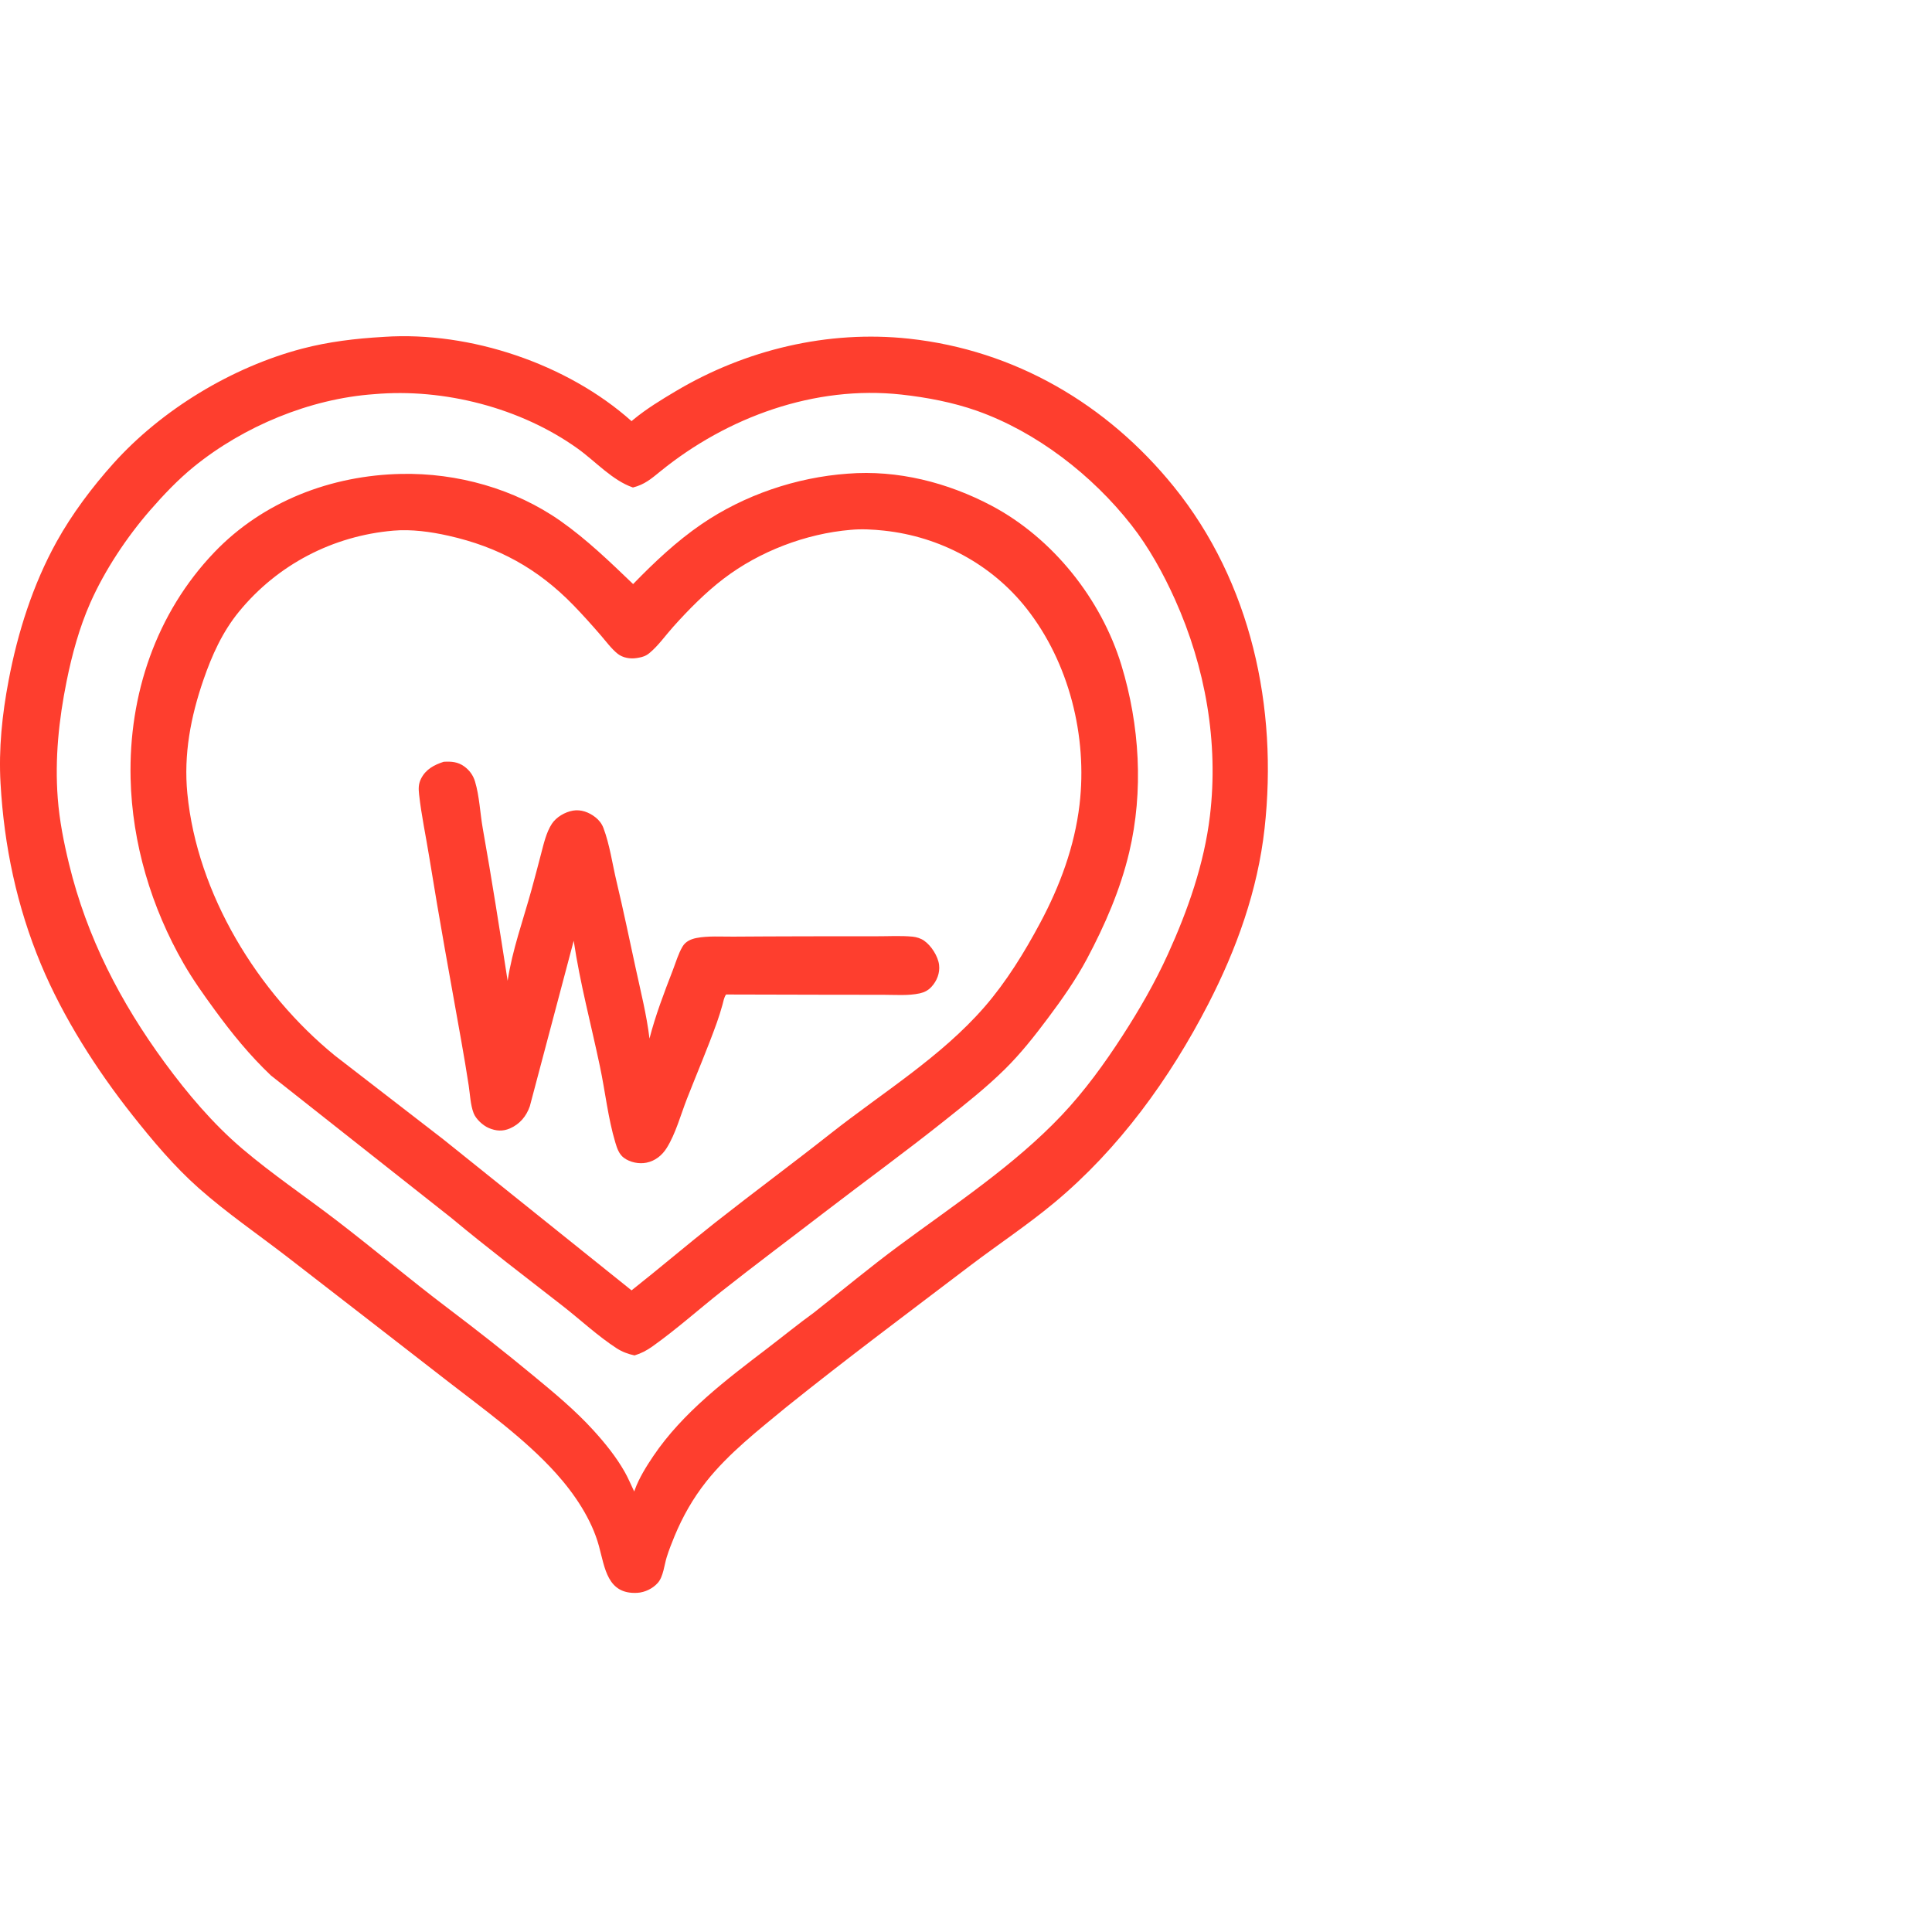
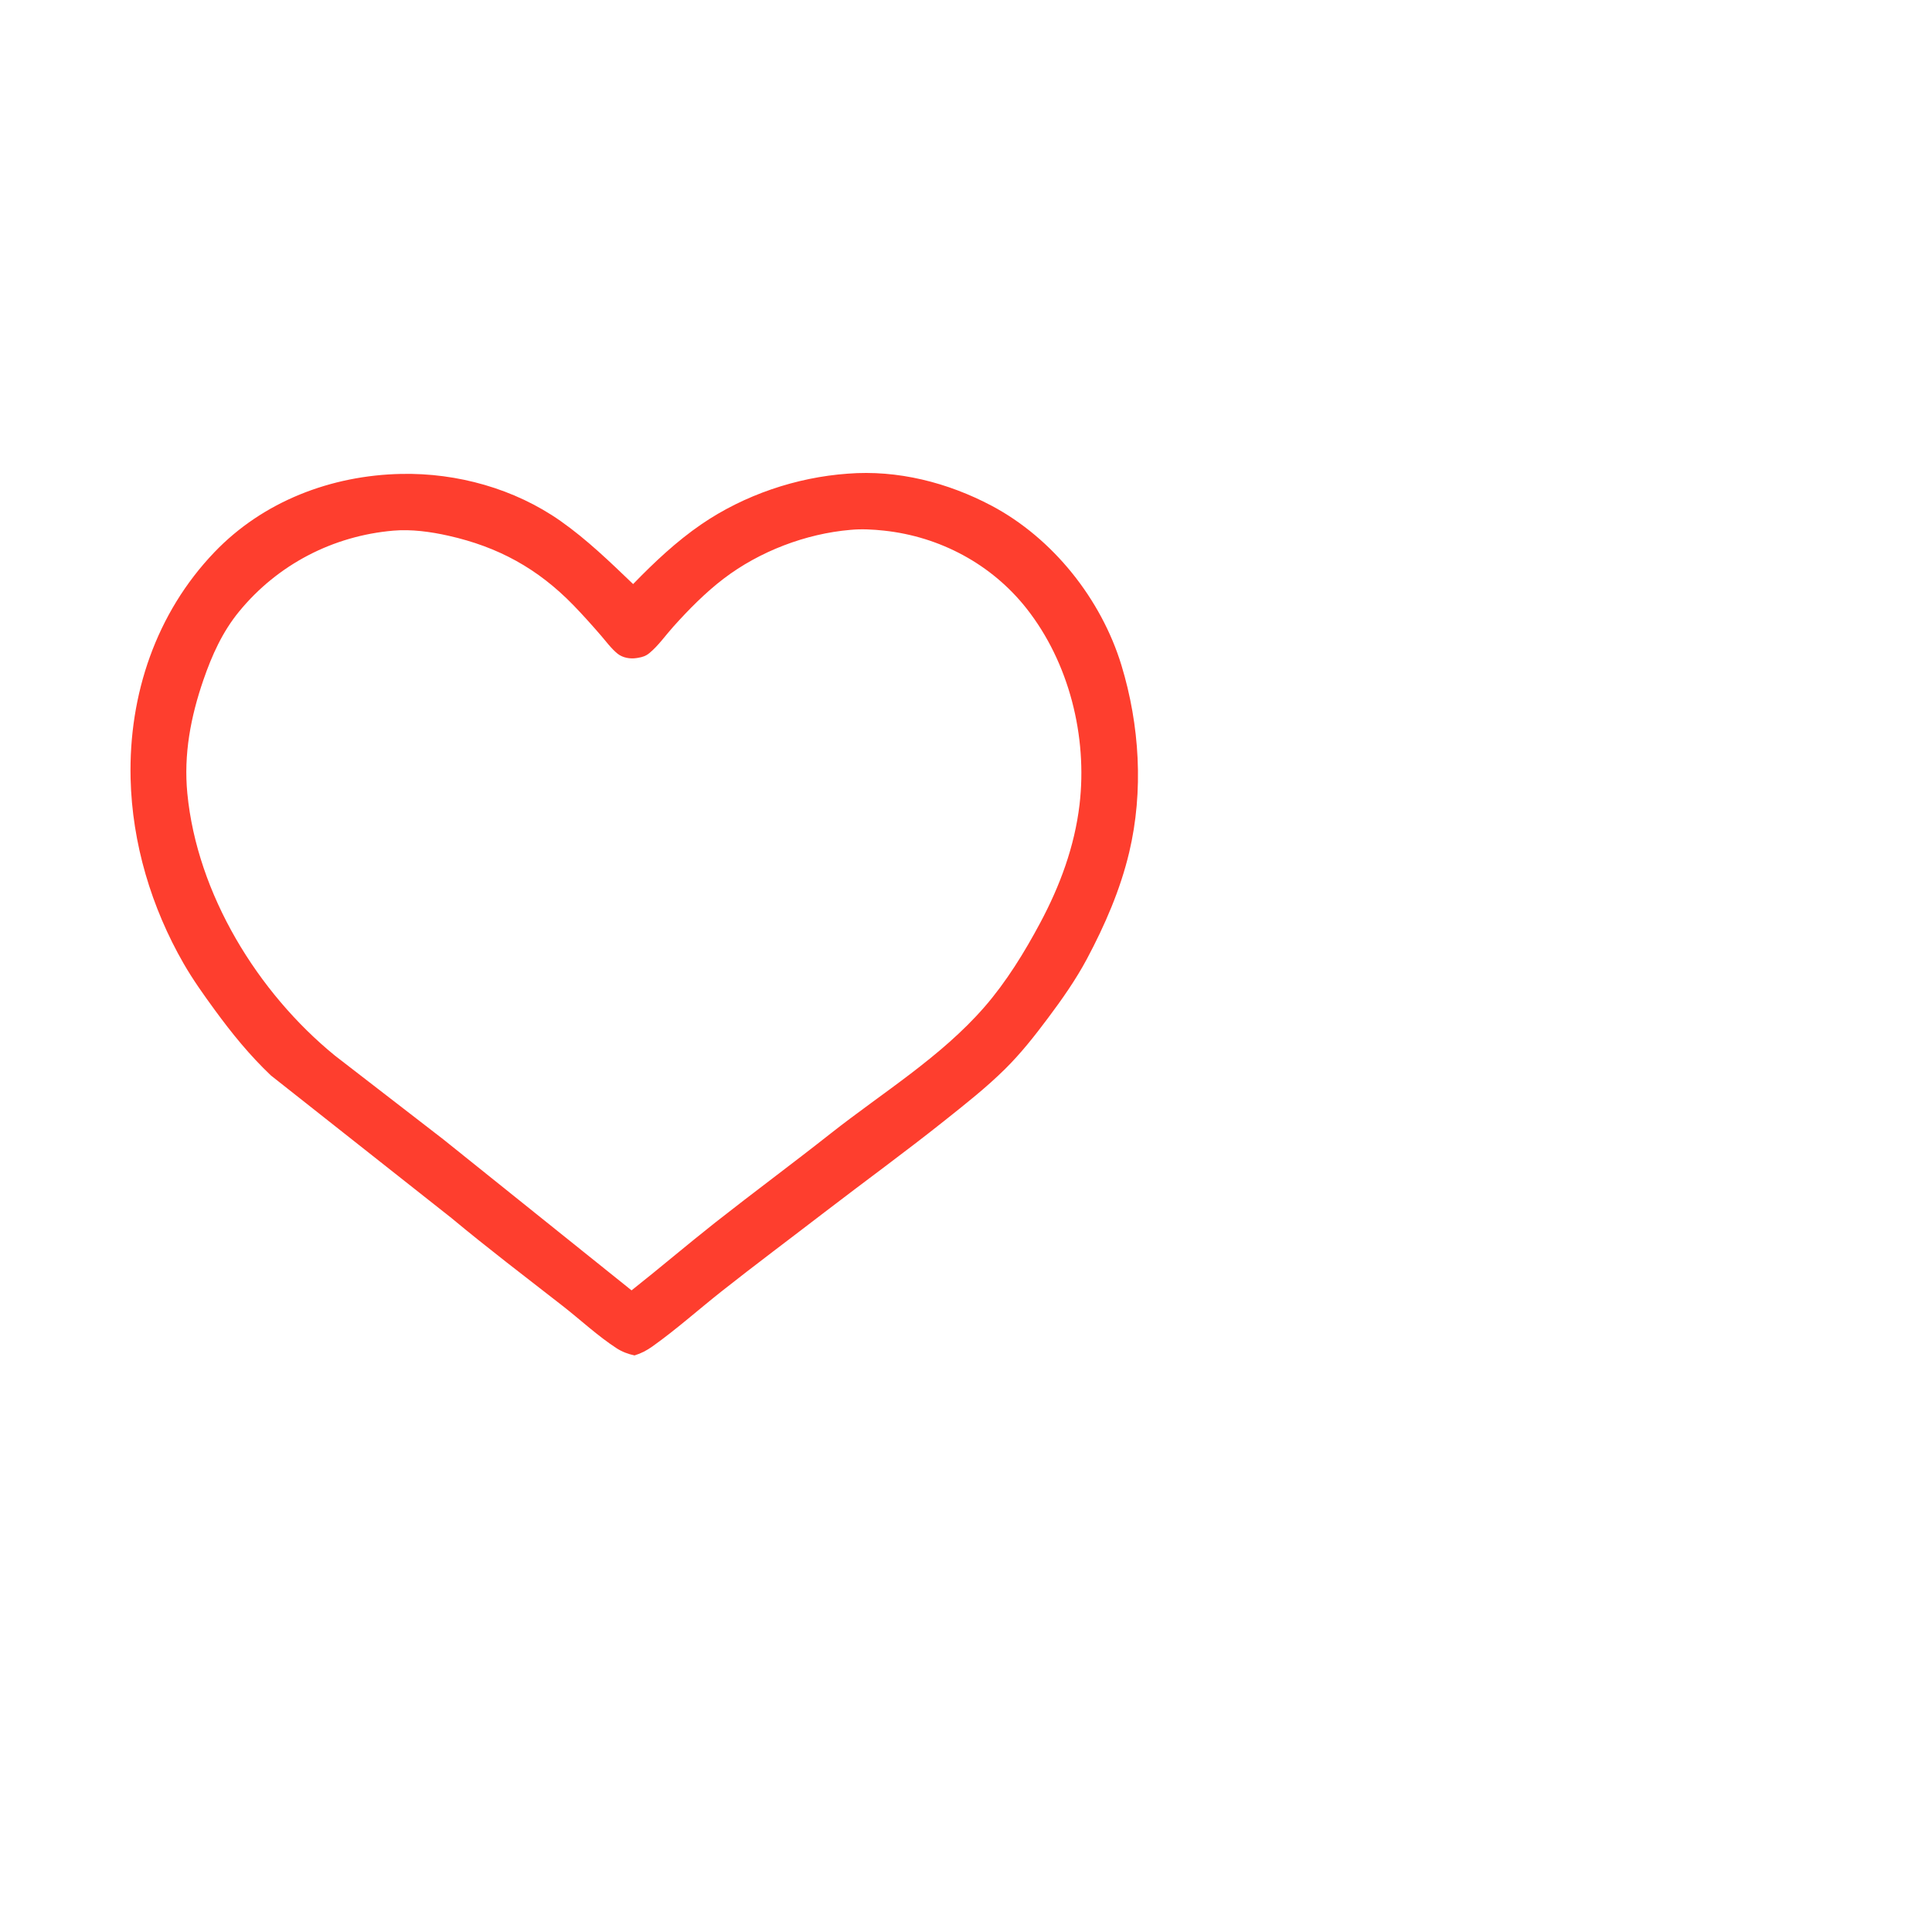
<svg xmlns="http://www.w3.org/2000/svg" width="64" height="64" viewBox="0 0 64 64" fill="none">
-   <path d="M12.691 11.161L12.731 11.158C15.575 10.97 18.794 12.052 20.921 13.951L20.982 13.899C21.415 13.542 21.901 13.246 22.382 12.96C24.694 11.584 27.425 10.929 30.11 11.219C33.617 11.598 36.672 13.387 38.883 16.119C41.447 19.29 42.334 23.437 41.891 27.441C41.662 29.5 40.964 31.439 40.019 33.272C38.749 35.735 37.066 38.06 34.924 39.842C34.03 40.585 33.053 41.232 32.127 41.935C30.095 43.48 28.047 45.006 26.056 46.605C25.13 47.369 24.145 48.135 23.395 49.08C22.955 49.636 22.616 50.234 22.345 50.887C22.251 51.116 22.159 51.348 22.085 51.585C22.005 51.842 21.974 52.228 21.791 52.434C21.624 52.624 21.36 52.752 21.107 52.765C20.119 52.818 20.038 51.937 19.841 51.216C19.599 50.327 19.03 49.484 18.419 48.805C17.391 47.663 16.059 46.709 14.847 45.769C13.071 44.392 11.298 43.013 9.52 41.64C8.539 40.883 7.515 40.184 6.585 39.36C5.772 38.64 5.059 37.79 4.386 36.94C3.203 35.446 2.09 33.702 1.356 31.942C0.556 30.022 0.136 28.026 0.018 25.955C-0.048 24.801 0.071 23.669 0.286 22.537C0.586 20.952 1.091 19.36 1.876 17.944C2.385 17.026 3.055 16.134 3.755 15.354C5.359 13.567 7.687 12.16 10.008 11.55C10.888 11.319 11.785 11.213 12.691 11.161ZM12.396 13.057C10.267 13.207 8.072 14.12 6.419 15.463C5.897 15.888 5.416 16.394 4.974 16.902C4.198 17.794 3.472 18.885 2.993 19.966C2.63 20.785 2.385 21.682 2.208 22.56C1.948 23.846 1.814 25.129 1.913 26.442C1.969 27.181 2.113 27.906 2.288 28.624C2.878 31.05 3.986 33.194 5.457 35.201C6.206 36.222 7.054 37.226 8.021 38.049C9.02 38.899 10.115 39.635 11.155 40.433C12.397 41.386 13.592 42.395 14.842 43.34C15.801 44.065 16.736 44.8 17.662 45.566C18.357 46.14 19.055 46.717 19.663 47.387C20.045 47.807 20.414 48.264 20.695 48.76C20.813 48.967 20.904 49.193 21.009 49.408L21.033 49.34C21.172 48.96 21.414 48.571 21.641 48.235C22.621 46.784 24.056 45.708 25.431 44.657C25.941 44.267 26.442 43.859 26.962 43.482C27.896 42.746 28.818 41.978 29.773 41.271C31.605 39.914 33.596 38.606 35.169 36.945C35.93 36.14 36.586 35.236 37.187 34.306C37.748 33.439 38.262 32.546 38.69 31.605C39.348 30.158 39.89 28.615 40.08 27.031C40.373 24.591 39.928 22.095 38.925 19.863C38.539 19.004 38.059 18.131 37.476 17.389C36.183 15.741 34.34 14.308 32.358 13.607C31.567 13.328 30.697 13.163 29.864 13.071C26.992 12.755 24.093 13.814 21.878 15.612C21.575 15.858 21.354 16.052 20.967 16.149C20.282 15.913 19.724 15.281 19.139 14.862C17.248 13.507 14.705 12.854 12.396 13.057Z" fill="#FE3E2E" />
  <path d="M28.08 15.691C29.731 15.559 31.398 15.984 32.852 16.755C34.879 17.831 36.48 19.846 37.148 22.034C37.753 24.02 37.887 26.206 37.406 28.235C37.113 29.471 36.602 30.645 36.007 31.763C35.637 32.456 35.18 33.106 34.709 33.734C34.27 34.321 33.818 34.894 33.296 35.411C32.669 36.031 31.975 36.576 31.286 37.125C29.987 38.16 28.644 39.135 27.327 40.147C26.187 41.024 25.029 41.887 23.901 42.779C23.141 43.38 22.402 44.041 21.613 44.602C21.422 44.737 21.243 44.832 21.019 44.9C20.809 44.855 20.612 44.782 20.431 44.666C19.807 44.263 19.225 43.717 18.637 43.259C17.402 42.296 16.158 41.35 14.954 40.348L8.974 35.626C8.266 34.952 7.687 34.24 7.112 33.453C6.749 32.956 6.393 32.457 6.085 31.923C5.014 30.061 4.376 27.934 4.326 25.785C4.262 23.012 5.169 20.314 7.1 18.295C8.717 16.605 10.975 15.746 13.292 15.699C15.144 15.661 17.046 16.189 18.568 17.258C19.44 17.871 20.206 18.613 20.973 19.348C21.67 18.63 22.41 17.931 23.238 17.365C24.652 16.398 26.376 15.813 28.08 15.691ZM28.177 17.552C26.691 17.678 25.16 18.264 23.975 19.167C23.374 19.624 22.809 20.197 22.306 20.758C22.05 21.042 21.808 21.391 21.514 21.633C21.395 21.731 21.287 21.766 21.138 21.791L21.088 21.799C20.879 21.833 20.631 21.792 20.461 21.657C20.254 21.492 20.076 21.247 19.902 21.046C19.608 20.706 19.308 20.371 18.996 20.049C17.814 18.833 16.504 18.116 14.852 17.746C14.268 17.615 13.634 17.527 13.034 17.578C11.028 17.75 9.198 18.7 7.921 20.257C7.368 20.931 7.02 21.706 6.738 22.524C6.317 23.746 6.08 24.989 6.206 26.285C6.529 29.611 8.53 32.876 11.094 34.968L14.678 37.737L20.921 42.745C21.861 42.002 22.773 41.223 23.714 40.482C24.972 39.492 26.259 38.541 27.516 37.549C29.228 36.199 31.17 35.015 32.611 33.358C33.335 32.526 33.939 31.543 34.457 30.573C35.112 29.348 35.597 28.041 35.761 26.655C36.027 24.398 35.417 21.944 33.999 20.149C32.844 18.688 31.136 17.777 29.287 17.578C28.93 17.539 28.536 17.517 28.177 17.552Z" fill="#FE3E2E" />
-   <path d="M14.697 25.235C14.952 25.221 15.165 25.234 15.38 25.39C15.553 25.516 15.674 25.683 15.736 25.889C15.883 26.376 15.903 26.937 15.992 27.441C16.291 29.12 16.554 30.805 16.816 32.49C16.969 31.477 17.328 30.485 17.601 29.497C17.713 29.092 17.819 28.686 17.925 28.28C18.011 27.953 18.094 27.577 18.281 27.29C18.429 27.065 18.716 26.899 18.978 26.853C19.246 26.806 19.512 26.907 19.722 27.072C19.843 27.167 19.934 27.282 19.989 27.427C20.198 27.978 20.286 28.625 20.424 29.202C20.651 30.154 20.849 31.11 21.056 32.065C21.223 32.839 21.421 33.618 21.515 34.404C21.713 33.633 21.999 32.886 22.286 32.144C22.387 31.885 22.469 31.591 22.612 31.353C22.71 31.188 22.886 31.108 23.073 31.072C23.456 30.998 23.895 31.03 24.287 31.027C25.023 31.021 25.759 31.019 26.495 31.017C27.339 31.015 28.183 31.013 29.027 31.015C29.421 31.017 29.84 30.99 30.232 31.028C30.362 31.041 30.505 31.086 30.612 31.161C30.848 31.326 31.073 31.674 31.108 31.962C31.14 32.232 31.038 32.493 30.855 32.691C30.747 32.807 30.623 32.872 30.47 32.906C30.089 32.99 29.656 32.954 29.267 32.954C28.623 32.954 27.98 32.953 27.336 32.952L24.053 32.944C23.982 33.039 23.964 33.174 23.932 33.287C23.875 33.49 23.814 33.688 23.743 33.886C23.439 34.733 23.084 35.561 22.756 36.399C22.551 36.924 22.383 37.552 22.087 38.026C21.931 38.275 21.705 38.456 21.416 38.515C21.17 38.566 20.872 38.506 20.668 38.355C20.507 38.236 20.44 38.038 20.385 37.852C20.141 37.043 20.049 36.154 19.873 35.325C19.581 33.937 19.213 32.568 19.005 31.164L17.551 36.647C17.436 36.978 17.217 37.239 16.894 37.38C16.655 37.484 16.43 37.468 16.194 37.368C15.998 37.285 15.765 37.073 15.688 36.871C15.584 36.601 15.57 36.244 15.526 35.956C15.45 35.461 15.367 34.966 15.279 34.474C14.917 32.452 14.549 30.435 14.222 28.407C14.111 27.714 13.96 27.016 13.883 26.318C13.862 26.127 13.859 25.975 13.945 25.8C14.104 25.482 14.376 25.341 14.697 25.235Z" fill="#FE3E2E" />
</svg>